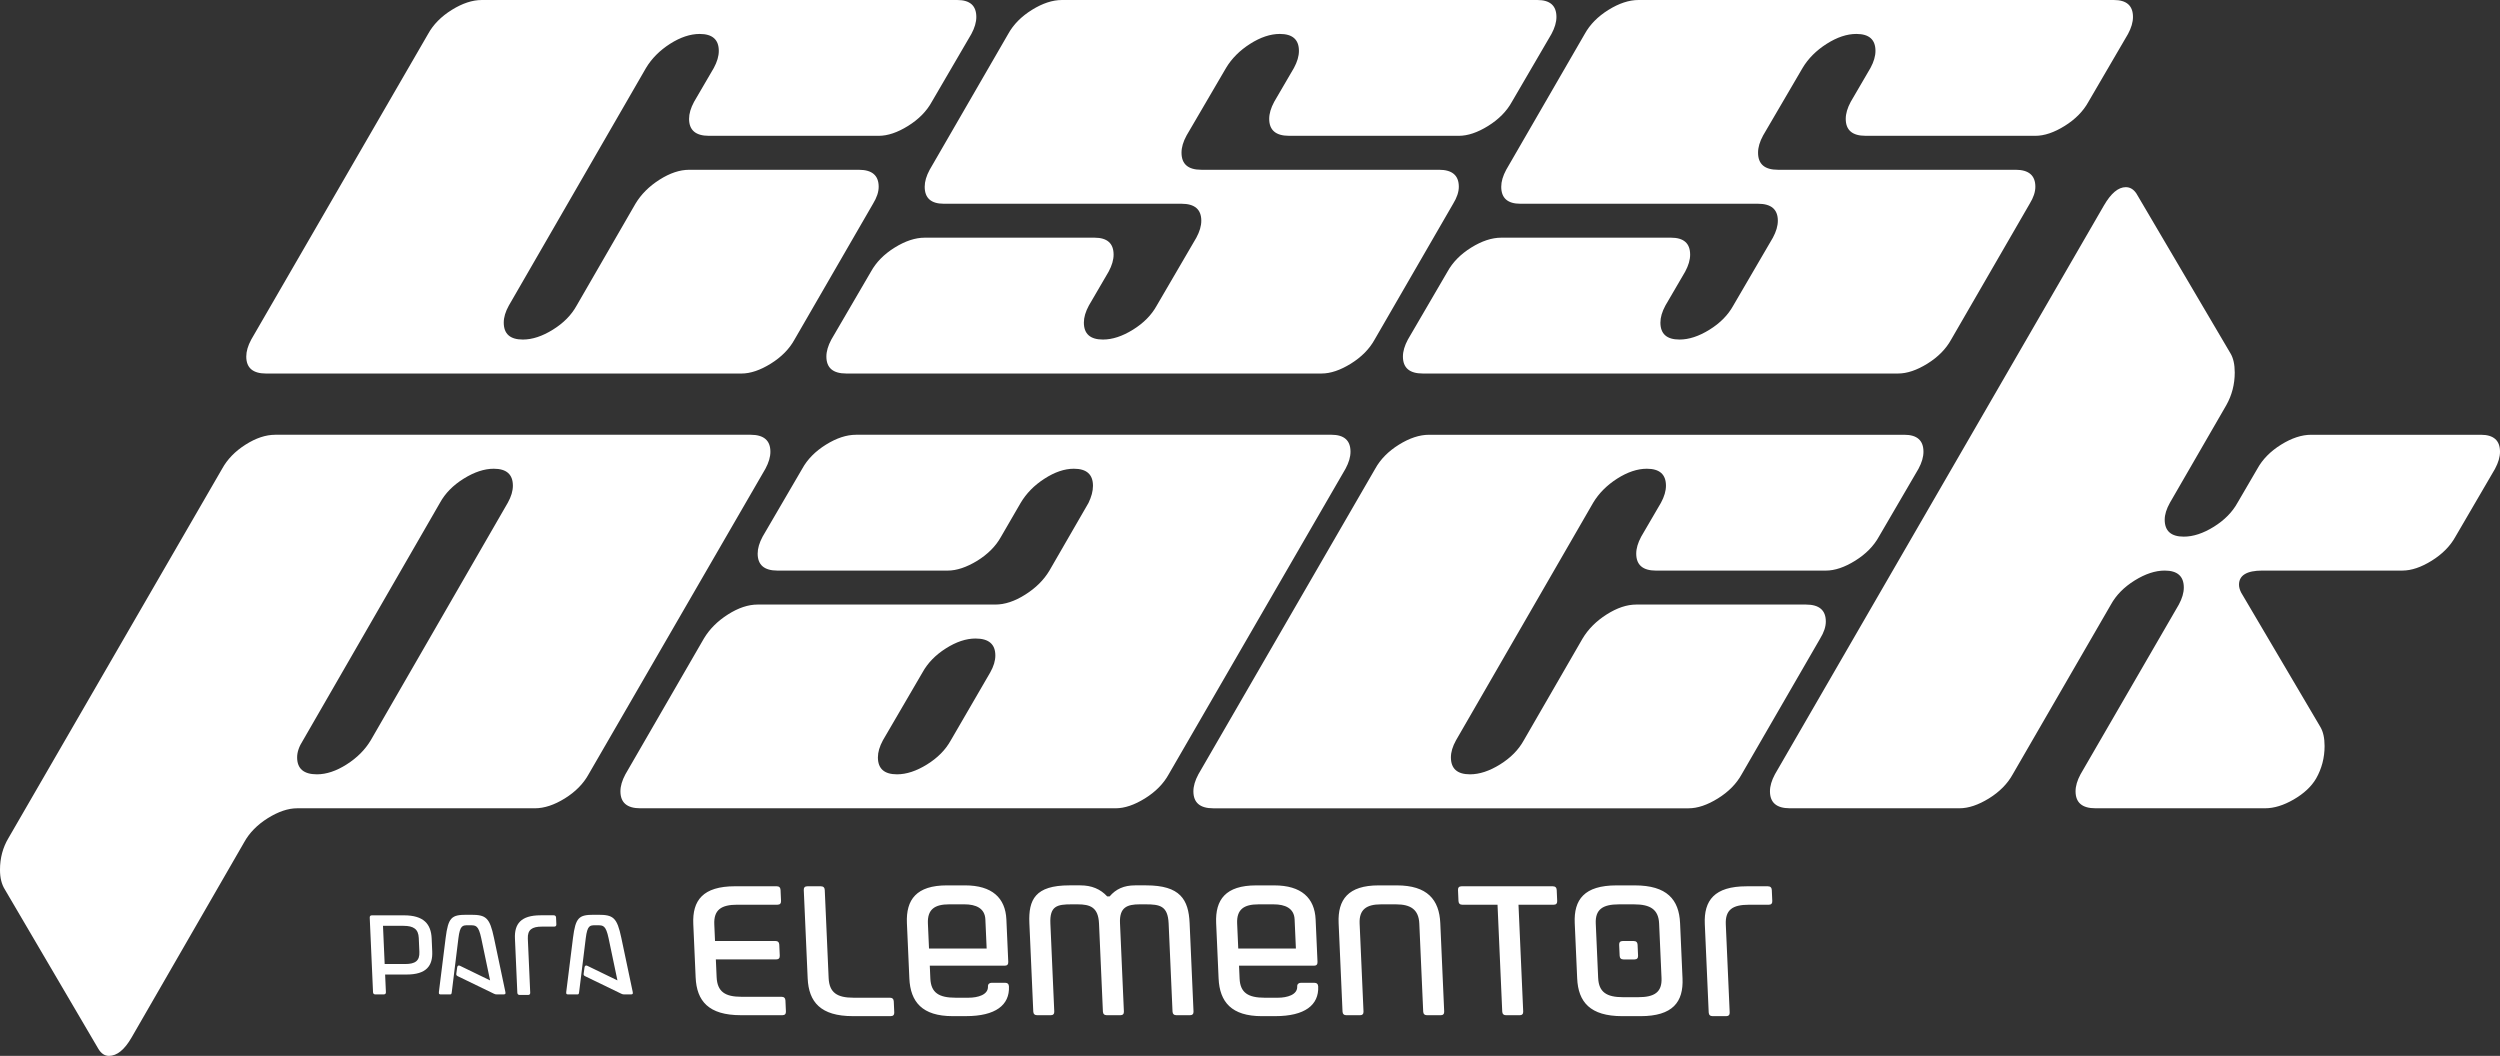
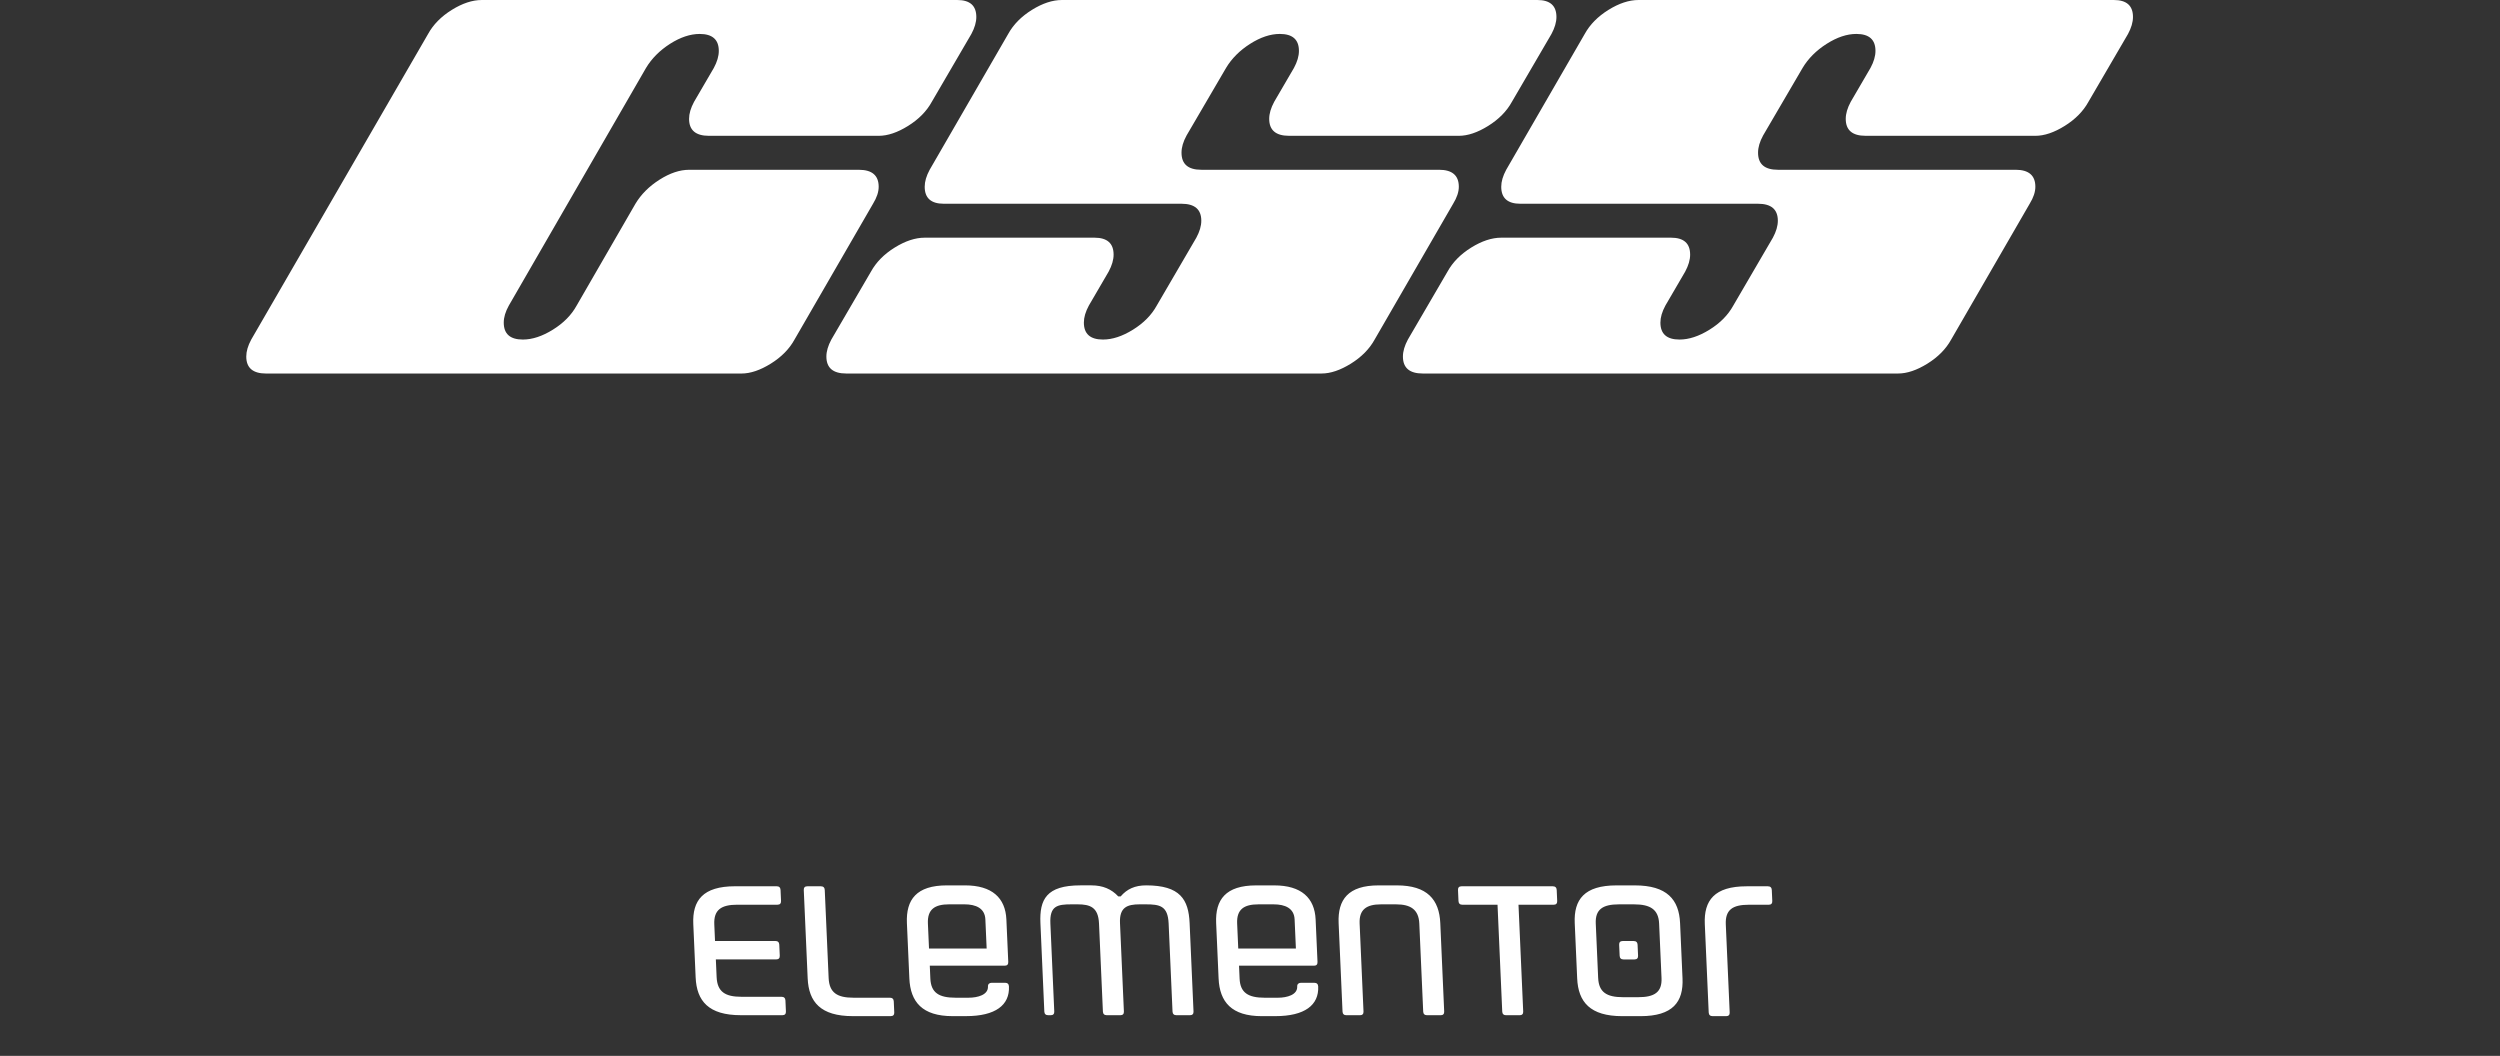
<svg xmlns="http://www.w3.org/2000/svg" xml:space="preserve" style="shape-rendering:geometricPrecision; text-rendering:geometricPrecision; image-rendering:optimizeQuality; fill-rule:evenodd; clip-rule:evenodd" viewBox="0 0 1698.93 717.55">
  <rect x="0" y="0" width="1698.93" height="717.55" fill="#333333" stroke="none" />
  <defs>
    <style type="text/css">       .fil0 {fill:white;fill-rule:nonzero}     </style>
  </defs>
  <g id="Camada_x0020_1">
    <g id="_2374830310448">
      <g id="_2271364188672">
        <path class="fil0" d="M597.15 92.3c6.09,0 12.74,-2.24 19.95,-6.73 7.21,-4.49 12.58,-9.93 16.1,-16.34l26.92 -46.15c2.24,-4.17 3.36,-8.01 3.36,-11.54 0,-7.69 -4.32,-11.54 -12.98,-11.54l-323.06 0c-6.41,0 -13.22,2.24 -20.43,6.73 -7.21,4.49 -12.58,9.94 -16.1,16.35l-120.18 207.68c-2.25,4.17 -3.37,8.01 -3.37,11.54 0,7.69 4.49,11.54 13.46,11.54l323.06 0c6.09,0 12.74,-2.25 19.95,-6.73 7.21,-4.49 12.58,-9.94 16.1,-16.35l53.36 -92.3c2.56,-4.17 3.84,-8.01 3.84,-11.54 0,-7.69 -4.49,-11.54 -13.46,-11.54l-115.37 0c-6.33,0 -13.06,2.24 -20.11,6.73 -7.05,4.48 -12.5,9.93 -16.35,16.34l-39.98 69.23c-3.53,6.41 -8.9,11.86 -16.11,16.34 -7.21,4.49 -14.02,6.73 -20.43,6.73l0 0c-8.65,0 -12.98,-3.84 -12.98,-11.53 0,-3.53 1.12,-7.37 3.44,-11.54l93.26 -161.53c3.85,-6.41 9.3,-11.86 16.27,-16.35 7.05,-4.49 13.78,-6.73 20.19,-6.73l0 0c8.65,0 12.98,3.84 12.98,11.54 0,3.53 -1.12,7.37 -3.37,11.54l-13.46 23.08c-2.25,4.17 -3.37,8.01 -3.37,11.54 0,7.69 4.49,11.53 13.46,11.53l115.38 0zm394.21 0c6.09,0 12.74,-2.24 19.95,-6.73 7.21,-4.49 12.58,-9.93 16.11,-16.34l26.92 -46.15c2.24,-4.17 3.37,-8.01 3.37,-11.54 0,-7.69 -4.33,-11.54 -12.98,-11.54l-323.06 0c-6.41,0 -13.22,2.24 -20.43,6.73 -7.21,4.49 -12.58,9.94 -16.11,16.35l-53.36 92.3c-2.25,4.16 -3.37,8.01 -3.37,11.54 0,7.69 4.33,11.54 12.98,11.54l161.53 0c8.97,0 13.46,3.84 13.46,11.54 0,3.53 -1.12,7.37 -3.37,11.53l-26.92 46.15c-3.53,6.41 -8.89,11.86 -16.1,16.34 -7.21,4.49 -14.02,6.73 -20.43,6.73 -8.66,0 -12.98,-3.84 -12.98,-11.53 0,-3.53 1.12,-7.37 3.37,-11.54l13.46 -23.08c2.24,-4.17 3.37,-8.01 3.37,-11.54 0,-7.69 -4.33,-11.54 -12.98,-11.54l-115.37 0c-6.41,0 -13.22,2.25 -20.43,6.73 -7.21,4.49 -12.58,9.94 -16.11,16.35l-26.92 46.15c-2.24,4.17 -3.37,8.01 -3.37,11.54 0,7.69 4.49,11.54 13.46,11.54l323.06 0c6.09,0 12.74,-2.25 19.95,-6.73 7.21,-4.49 12.58,-9.94 16.11,-16.35l53.36 -92.3c2.56,-4.17 3.85,-8.01 3.85,-11.54 0,-7.69 -4.49,-11.54 -13.46,-11.54l-161.53 0c-8.97,0 -13.46,-3.84 -13.46,-11.62 0,-3.61 1.12,-7.45 3.44,-11.7l26.84 -45.91c3.84,-6.41 9.29,-11.86 16.34,-16.35 7.05,-4.49 13.78,-6.73 20.19,-6.73 8.66,0 12.98,3.84 12.98,11.54 0,3.53 -1.12,7.37 -3.37,11.54l-13.46 23.08c-2.24,4.17 -3.37,8.01 -3.37,11.54 0,7.69 4.49,11.53 13.46,11.53l115.38 0zm391.8 0c6.09,0 12.74,-2.24 19.95,-6.73 7.21,-4.49 12.58,-9.93 16.11,-16.34l26.92 -46.15c2.24,-4.17 3.37,-8.01 3.37,-11.54 0,-7.69 -4.33,-11.54 -12.98,-11.54l-323.06 0c-6.41,0 -13.22,2.24 -20.43,6.73 -7.21,4.49 -12.58,9.94 -16.11,16.35l-53.36 92.3c-2.25,4.16 -3.37,8.01 -3.37,11.54 0,7.69 4.33,11.54 12.98,11.54l161.53 0c8.97,0 13.46,3.84 13.46,11.54 0,3.53 -1.12,7.37 -3.37,11.53l-26.92 46.15c-3.53,6.41 -8.89,11.86 -16.1,16.34 -7.21,4.49 -14.02,6.73 -20.43,6.73 -8.66,0 -12.98,-3.84 -12.98,-11.53 0,-3.53 1.12,-7.37 3.37,-11.54l13.46 -23.08c2.24,-4.17 3.37,-8.01 3.37,-11.54 0,-7.69 -4.33,-11.54 -12.98,-11.54l-115.37 0c-6.41,0 -13.22,2.25 -20.43,6.73 -7.21,4.49 -12.58,9.94 -16.11,16.35l-26.92 46.15c-2.24,4.17 -3.37,8.01 -3.37,11.54 0,7.69 4.49,11.54 13.46,11.54l323.06 0c6.09,0 12.74,-2.25 19.95,-6.73 7.21,-4.49 12.58,-9.94 16.11,-16.35l53.36 -92.3c2.56,-4.17 3.85,-8.01 3.85,-11.54 0,-7.69 -4.49,-11.54 -13.46,-11.54l-161.53 0c-8.97,0 -13.46,-3.84 -13.46,-11.62 0,-3.61 1.12,-7.45 3.44,-11.7l26.84 -45.91c3.84,-6.41 9.29,-11.86 16.34,-16.35 7.05,-4.49 13.78,-6.73 20.19,-6.73 8.66,0 12.98,3.84 12.98,11.54 0,3.53 -1.12,7.37 -3.37,11.54l-13.46 23.08c-2.24,4.17 -3.37,8.01 -3.37,11.54 0,7.69 4.49,11.53 13.46,11.53l115.38 0z" />
-         <path class="fil0" d="M187.01 295.46c-6.41,0 -13.14,2.24 -20.19,6.73 -7.05,4.49 -12.34,9.94 -15.86,16.35l-145.19 250.95c-3.84,6.41 -5.77,13.62 -5.77,21.63 0,5.45 1.12,9.93 3.37,13.46l63.46 108.16c1.92,3.21 4.32,4.81 7.21,4.81 5.45,0 10.58,-4.17 15.38,-12.5l76.52 -132.69c3.53,-6.41 8.9,-11.86 16.02,-16.34 7.21,-4.49 13.86,-6.73 19.95,-6.73l0 0 161.53 0c6.41,0 13.22,-2.25 20.43,-6.73 7.21,-4.49 12.58,-9.94 16.11,-16.35l120.19 -207.68c2.24,-4.17 3.37,-8.01 3.37,-11.54 0,-7.69 -4.49,-11.54 -13.46,-11.54l-323.06 0zm64.9 207.68c-3.85,6.41 -9.29,11.86 -16.34,16.34 -7.05,4.49 -13.78,6.73 -20.19,6.73l0 0c-8.97,0 -13.46,-3.84 -13.46,-11.53 0,-3.53 1.28,-7.37 3.93,-11.46l93.18 -161.61c3.53,-6.41 8.89,-11.86 16.1,-16.34 7.21,-4.49 14.02,-6.73 20.43,-6.73l0 0c8.66,0 12.98,3.84 12.98,11.54 0,3.53 -1.12,7.37 -3.44,11.54l-93.19 161.53zm329.79 -207.68c-6.41,0 -13.22,2.24 -20.43,6.73 -7.21,4.49 -12.58,9.94 -16.1,16.35l-26.92 46.15c-2.24,4.17 -3.36,8.01 -3.36,11.54 0,7.69 4.48,11.53 13.46,11.53l115.7 0c6.09,0 12.74,-2.24 20.03,-6.65 7.21,-4.49 12.58,-9.86 16.1,-16.18l13.38 -23.08c3.84,-6.49 9.21,-12.02 16.18,-16.5 7.05,-4.57 13.7,-6.81 20.04,-6.81l0 0c8.65,0 12.98,3.84 12.98,11.62 0,3.61 -1.04,7.45 -3.04,11.61l-26.6 46.07c-3.84,6.41 -9.29,11.78 -16.43,16.27 -7.05,4.48 -13.86,6.73 -20.27,6.73l0 0 -161.53 0c-6.41,0 -13.14,2.24 -20.19,6.73 -7.05,4.48 -12.5,9.93 -16.34,16.34l-53.36 92.3c-2.24,4.17 -3.37,8.01 -3.37,11.54 0,7.69 4.49,11.54 13.47,11.54l323.06 0c6.09,0 12.74,-2.25 19.95,-6.73 7.21,-4.49 12.58,-9.94 16.11,-16.35l120.18 -207.68c2.25,-4.17 3.37,-8.01 3.37,-11.54 0,-7.69 -4.33,-11.54 -12.98,-11.54l-323.06 0zm64.42 207.68c-3.53,6.41 -8.9,11.86 -16.11,16.34 -7.21,4.49 -14.02,6.73 -20.43,6.73l0 0c-8.65,0 -12.98,-3.84 -12.98,-11.53 0,-3.53 1.12,-7.37 3.37,-11.54l26.92 -46.15c3.53,-6.41 8.81,-11.86 15.87,-16.34 7.05,-4.49 13.78,-6.73 20.19,-6.73l0 0c8.97,0 13.46,3.84 13.46,11.54 0,3.53 -1.12,7.29 -3.44,11.45l-26.84 46.23zm594.67 -115.38c6.09,0 12.74,-2.24 19.95,-6.73 7.21,-4.49 12.58,-9.93 16.11,-16.34l26.92 -46.15c2.24,-4.17 3.36,-8.01 3.36,-11.54 0,-7.69 -4.33,-11.54 -12.98,-11.54l-323.06 0c-6.41,0 -13.22,2.24 -20.43,6.73 -7.21,4.49 -12.58,9.94 -16.11,16.35l-120.18 207.68c-2.24,4.17 -3.37,8.01 -3.37,11.54 0,7.69 4.49,11.54 13.46,11.54l323.06 0c6.09,0 12.74,-2.25 19.95,-6.73 7.21,-4.49 12.58,-9.94 16.11,-16.35l53.36 -92.3c2.56,-4.17 3.84,-8.01 3.84,-11.54 0,-7.69 -4.49,-11.54 -13.46,-11.54l-115.38 0c-6.33,0 -13.06,2.24 -20.11,6.73 -7.05,4.48 -12.5,9.93 -16.34,16.34l-39.98 69.23c-3.53,6.41 -8.89,11.86 -16.1,16.34 -7.21,4.49 -14.02,6.73 -20.43,6.73l0 0c-8.66,0 -12.98,-3.84 -12.98,-11.53 0,-3.53 1.12,-7.37 3.44,-11.54l93.26 -161.53c3.85,-6.41 9.29,-11.86 16.27,-16.34 7.05,-4.49 13.78,-6.73 20.19,-6.73l0 0c8.66,0 12.98,3.84 12.98,11.54 0,3.53 -1.12,7.37 -3.37,11.54l-13.46 23.08c-2.24,4.17 -3.37,8.01 -3.37,11.54 0,7.69 4.49,11.53 13.46,11.53l115.38 0zm454.78 -69.22c2.24,-4.17 3.36,-8.01 3.36,-11.54 0,-7.69 -4.33,-11.54 -12.98,-11.54l-115.38 0c-6.41,0 -13.22,2.24 -20.43,6.73 -7.21,4.49 -12.58,9.94 -16.1,16.35l-13.46 23.07c-3.53,6.41 -8.89,11.86 -16.1,16.35 -7.21,4.49 -14.02,6.73 -20.43,6.73l0 0c-8.66,0 -12.98,-3.85 -12.98,-11.54 0,-3.44 1.2,-7.29 3.53,-11.46l38.38 -66.42c3.77,-6.73 5.69,-14.1 5.69,-22.12 0,-5.45 -0.96,-9.78 -2.88,-12.98l-63.94 -108.65c-1.92,-2.88 -4.33,-4.33 -7.21,-4.33 -5.12,0 -10.09,4.17 -14.9,12.5l-223.55 386.51c-2.24,4.17 -3.37,8.01 -3.37,11.54 0,7.69 4.49,11.54 13.46,11.54l115.38 0c6.09,0 12.74,-2.25 20.03,-6.73 7.21,-4.49 12.58,-9.94 16.11,-16.35l66.74 -115.37c3.53,-6.41 8.9,-11.86 16.11,-16.35 7.21,-4.49 14.02,-6.73 20.43,-6.73l0 0c8.65,0 12.98,3.85 12.98,11.54 0,3.53 -1.12,7.37 -3.37,11.54l-66.82 115.37c-2.24,4.17 -3.37,8.01 -3.37,11.54 0,7.69 4.49,11.54 13.46,11.54l115.38 0c6.09,0 12.58,-2.01 19.47,-6.01 6.89,-4.01 11.94,-8.73 15.15,-14.18 3.84,-6.73 5.77,-14.1 5.77,-22.11 0,-5.45 -0.96,-9.77 -2.88,-12.98l-53.84 -91.34c-0.96,-1.92 -1.44,-3.68 -1.44,-5.29 0,-6.41 5.29,-9.62 15.87,-9.62l95.18 0c6.09,0 12.74,-2.24 19.95,-6.73 7.21,-4.49 12.58,-9.93 16.11,-16.34l26.92 -46.15z" />
        <g>
-           <path class="fil0" d="M255.1 675.77l5.68 0c1,0 1.51,-0.54 1.47,-1.53l-0.53 -11.98 14.59 0c13.44,0 17.86,-5.91 17.42,-15.74l-0.38 -8.75c-0.43,-9.83 -5.38,-15.74 -18.81,-15.74l-16.05 0c0,0 0,0 -0.08,0l-5.68 0c-1,0 -1.51,0.54 -1.47,1.54l2.24 50.68c0.04,0.99 0.6,1.53 1.6,1.53zm6.31 -20.65l-1.14 -25.95 13.97 0c6.76,0 10.08,2.22 10.34,8.21l0.42 9.52c0.27,6.07 -2.86,8.22 -9.62,8.22l-13.97 0zm38.45 20.65l5.68 0c1,0 1.3,0 1.47,-1.53l4.52 -36.7c1.08,-8.68 2.84,-8.75 6.37,-8.75l1.76 0c3.68,0 5.53,0.08 7.37,8.75l6.02 28.71 -20.4 -9.9c-1.02,-0.53 -1.77,-0.15 -1.95,1l-0.58 4.14c-0.18,1.15 0.14,1.46 1,1.92l24.56 11.9c0.71,0.38 1.25,0.46 1.94,0.46l4.38 0c0.99,0 1.76,-0.08 1.47,-1.53l-7.77 -36.85c-2.92,-13.9 -5.46,-15.74 -15.74,-15.74l-2.99 0c-10.13,0 -12.36,1.84 -14.13,15.74l-4.6 36.85c-0.16,1.53 0.61,1.53 1.6,1.53zm53.31 0.38l5.68 0c1,0 1.51,-0.53 1.47,-1.54l-1.62 -36.7c-0.27,-6.14 2.87,-8.21 9.62,-8.21l8.29 0c1,0 1.51,-0.53 1.47,-1.54l-0.2 -4.61c-0.04,-0.99 -0.6,-1.54 -1.6,-1.54l-8.91 0c-13.44,0 -17.86,5.91 -17.43,15.74l1.62 36.85c0.04,1 0.61,1.54 1.6,1.54zm33.23 -0.38l5.68 0c1,0 1.3,0 1.47,-1.53l4.52 -36.7c1.08,-8.68 2.84,-8.75 6.37,-8.75l1.76 0c3.68,0 5.53,0.08 7.37,8.75l6.02 28.71 -20.4 -9.9c-1.02,-0.53 -1.77,-0.15 -1.95,1l-0.58 4.14c-0.18,1.15 0.14,1.46 1,1.92l24.56 11.9c0.71,0.38 1.25,0.46 1.94,0.46l4.38 0c1,0 1.76,-0.08 1.47,-1.53l-7.77 -36.85c-2.92,-13.9 -5.46,-15.74 -15.74,-15.74l-2.99 0c-10.13,0 -12.36,1.84 -14.13,15.74l-4.6 36.85c-0.16,1.53 0.61,1.53 1.6,1.53z" />
-           <path class="fil0" d="M503.42 689.9l28.28 0c1.63,0 2.46,-0.88 2.39,-2.5l-0.33 -7.51c-0.08,-1.63 -0.99,-2.5 -2.62,-2.5l-27.28 0c-11.01,0 -16.42,-3.38 -16.86,-13.39l-0.53 -12.02 41.05 0c1.63,0 2.46,-0.87 2.39,-2.5l-0.33 -7.51c-0.07,-1.63 -0.99,-2.5 -2.62,-2.5l-41.05 0 -0.49 -11.27c-0.44,-9.89 4.67,-13.39 15.68,-13.39l27.28 0c1.63,0 2.46,-0.88 2.39,-2.51l-0.33 -7.51c-0.07,-1.63 -0.99,-2.51 -2.61,-2.51l-28.28 0c-21.91,0 -29.12,9.64 -28.41,25.66l1.6 36.3c0.71,16.02 8.77,25.66 30.67,25.66zm76.12 0.63l25.78 0c1.63,0 2.47,-0.88 2.39,-2.5l-0.33 -7.51c-0.07,-1.63 -0.99,-2.5 -2.62,-2.5l-24.78 0c-11.01,0 -16.42,-3.38 -16.86,-13.39l-2.64 -59.82c-0.07,-1.63 -0.99,-2.51 -2.61,-2.51l-9.26 0c-1.63,0 -2.46,0.88 -2.39,2.51l2.65 60.07c0.71,16.02 8.76,25.66 30.67,25.66zm67.83 0l9.14 0c20.03,0 29.7,-7.51 29.15,-20.15 -0.07,-1.63 -0.99,-2.51 -2.62,-2.51l-9.13 0c-1.5,0 -2.59,0.88 -2.52,2.51 0.25,5.63 -6.8,7.64 -13.18,7.64l-8.88 0c-11.26,0 -16.67,-3.38 -17.09,-13.02l-0.38 -8.76 51.07 0c1.5,0 2.33,-0.87 2.26,-2.5l-1.28 -28.91c-0.65,-14.65 -9.78,-23.15 -28.05,-23.15l-12.39 0c-20.65,0 -27.86,9.64 -27.16,25.66l1.66 37.55c0.71,16.02 8.77,25.66 29.42,25.66zm-16.04 -45.93l-0.75 -17.02c-0.43,-9.64 4.68,-13.02 14.44,-13.02l10.39 0c7.76,0 13.89,2.63 14.22,10.26l0.87 19.78 -39.18 0zm73.47 45.31l9.26 0c1.63,0 2.46,-0.88 2.39,-2.5l-2.64 -59.83c-0.53,-12.01 4.68,-13.02 14.45,-13.02l4 0c8.64,0 14.11,2 14.6,13.02l2.64 59.83c0.07,1.63 0.99,2.5 2.61,2.5l9.27 0c1.63,0 2.46,-0.88 2.39,-2.5l-2.65 -60.08c-0.48,-10.76 4.82,-12.77 13.45,-12.77l3.88 0c9.76,0 15.19,1 15.72,13.02l2.64 59.83c0.07,1.63 0.99,2.5 2.61,2.5l9.27 0c1.63,0 2.46,-0.88 2.39,-2.5l-2.65 -60.08c-0.7,-16.02 -6.38,-25.66 -29.54,-25.66l-7.51 0c-7.63,0 -13.03,2.5 -17.32,7.51l-1.63 0c-4.6,-5 -10.59,-7.51 -18.23,-7.51l-7.51 0c-23.15,0 -27.86,9.64 -27.16,25.66l2.65 60.08c0.07,1.63 0.99,2.5 2.62,2.5zm152.72 0.63l9.14 0c20.03,0 29.7,-7.51 29.15,-20.15 -0.07,-1.63 -0.99,-2.51 -2.62,-2.51l-9.13 0c-1.5,0 -2.59,0.88 -2.52,2.51 0.25,5.63 -6.8,7.64 -13.18,7.64l-8.88 0c-11.26,0 -16.67,-3.38 -17.09,-13.02l-0.38 -8.76 51.07 0c1.5,0 2.33,-0.87 2.26,-2.5l-1.28 -28.91c-0.65,-14.65 -9.78,-23.15 -28.05,-23.15l-12.39 0c-20.65,0 -27.86,9.64 -27.16,25.66l1.66 37.55c0.71,16.02 8.77,25.66 29.42,25.66zm-16.04 -45.93l-0.75 -17.02c-0.43,-9.64 4.68,-13.02 14.44,-13.02l10.39 0c7.76,0 13.89,2.63 14.22,10.26l0.87 19.78 -39.18 0zm73.47 45.31l9.26 0c1.63,0 2.46,-0.88 2.39,-2.5l-2.64 -59.83c-0.42,-9.51 4.68,-13.02 14.45,-13.02l10.39 0c9.76,0 15.3,3.5 15.72,13.02l2.64 59.83c0.07,1.63 0.99,2.5 2.62,2.5l9.26 0c1.63,0 2.46,-0.88 2.39,-2.5l-2.65 -60.08c-0.7,-16.02 -8.89,-25.66 -29.54,-25.66l-12.39 0c-20.65,0 -27.86,9.64 -27.16,25.66l2.65 60.08c0.07,1.63 0.99,2.5 2.62,2.5zm108.51 0l9.27 0c1.63,0 2.46,-0.88 2.39,-2.5l-3.2 -72.59 23.91 0c1.63,0 2.46,-0.88 2.39,-2.51l-0.33 -7.51c-0.07,-1.63 -0.98,-2.51 -2.61,-2.51l-62.08 0c-1.63,0 -2.46,0.88 -2.39,2.51l0.33 7.51c0.07,1.63 0.99,2.51 2.62,2.51l23.91 0 3.2 72.59c0.07,1.63 0.99,2.5 2.61,2.5zm79.01 0.63l12.39 0c21.91,0 29.24,-9.64 28.53,-25.66l-1.66 -37.55c-0.7,-16.02 -8.89,-25.66 -30.79,-25.66l-12.39 0c-21.91,0 -29.12,9.64 -28.41,25.66l1.66 37.55c0.71,16.02 8.77,25.66 30.67,25.66zm-16.41 -25.91l-1.63 -37.05c-0.42,-9.51 4.68,-13.02 15.69,-13.02l10.39 0c11.01,0 16.55,3.5 16.97,13.02l1.64 37.05c0.42,9.64 -4.81,13.02 -15.82,13.02l-10.39 0c-11.01,0 -16.42,-3.38 -16.84,-13.02zm14.6 -15.14c0.07,1.63 0.98,2.5 2.61,2.5l7.51 0c1.63,0 2.47,-0.87 2.4,-2.5l-0.33 -7.51c-0.07,-1.63 -0.99,-2.5 -2.62,-2.5l-7.51 0c-1.63,0 -2.46,0.87 -2.39,2.5l0.33 7.51zm63.13 41.05l9.26 0c1.63,0 2.47,-0.88 2.39,-2.5l-2.64 -59.83c-0.44,-10.01 4.67,-13.39 15.68,-13.39l13.52 0c1.63,0 2.46,-0.88 2.39,-2.51l-0.33 -7.51c-0.07,-1.63 -0.98,-2.51 -2.61,-2.51l-14.52 0c-21.9,0 -29.11,9.64 -28.4,25.66l2.65 60.08c0.08,1.63 0.99,2.5 2.62,2.5z" />
+           <path class="fil0" d="M503.42 689.9l28.28 0c1.63,0 2.46,-0.88 2.39,-2.5l-0.33 -7.51c-0.08,-1.63 -0.99,-2.5 -2.62,-2.5l-27.28 0c-11.01,0 -16.42,-3.38 -16.86,-13.39l-0.53 -12.02 41.05 0c1.63,0 2.46,-0.87 2.39,-2.5l-0.33 -7.51c-0.07,-1.63 -0.99,-2.5 -2.62,-2.5l-41.05 0 -0.49 -11.27c-0.44,-9.89 4.67,-13.39 15.68,-13.39l27.28 0c1.63,0 2.46,-0.88 2.39,-2.51l-0.33 -7.51c-0.07,-1.63 -0.99,-2.51 -2.61,-2.51l-28.28 0c-21.91,0 -29.12,9.64 -28.41,25.66l1.6 36.3c0.71,16.02 8.77,25.66 30.67,25.66zm76.12 0.63l25.78 0c1.63,0 2.47,-0.88 2.39,-2.5l-0.33 -7.51c-0.07,-1.63 -0.99,-2.5 -2.62,-2.5l-24.78 0c-11.01,0 -16.42,-3.38 -16.86,-13.39l-2.64 -59.82c-0.07,-1.63 -0.99,-2.51 -2.61,-2.51l-9.26 0c-1.63,0 -2.46,0.88 -2.39,2.51l2.65 60.07c0.71,16.02 8.76,25.66 30.67,25.66zm67.83 0l9.14 0c20.03,0 29.7,-7.51 29.15,-20.15 -0.07,-1.63 -0.99,-2.51 -2.62,-2.51l-9.13 0c-1.5,0 -2.59,0.88 -2.52,2.51 0.25,5.63 -6.8,7.64 -13.18,7.64l-8.88 0c-11.26,0 -16.67,-3.38 -17.09,-13.02l-0.38 -8.76 51.07 0c1.5,0 2.33,-0.87 2.26,-2.5l-1.28 -28.91c-0.65,-14.65 -9.78,-23.15 -28.05,-23.15l-12.39 0c-20.65,0 -27.86,9.64 -27.16,25.66l1.66 37.55c0.71,16.02 8.77,25.66 29.42,25.66zm-16.04 -45.93l-0.75 -17.02c-0.43,-9.64 4.68,-13.02 14.44,-13.02l10.39 0c7.76,0 13.89,2.63 14.22,10.26l0.87 19.78 -39.18 0zm73.47 45.31l9.26 0c1.63,0 2.46,-0.88 2.39,-2.5l-2.64 -59.83c-0.53,-12.01 4.68,-13.02 14.45,-13.02l4 0c8.64,0 14.11,2 14.6,13.02l2.64 59.83c0.07,1.63 0.99,2.5 2.61,2.5l9.27 0c1.63,0 2.46,-0.88 2.39,-2.5l-2.65 -60.08c-0.48,-10.76 4.82,-12.77 13.45,-12.77l3.88 0c9.76,0 15.19,1 15.72,13.02l2.64 59.83c0.07,1.63 0.99,2.5 2.61,2.5l9.27 0c1.63,0 2.46,-0.88 2.39,-2.5l-2.65 -60.08c-0.7,-16.02 -6.38,-25.66 -29.54,-25.66c-7.63,0 -13.03,2.5 -17.32,7.51l-1.63 0c-4.6,-5 -10.59,-7.51 -18.23,-7.51l-7.51 0c-23.15,0 -27.86,9.64 -27.16,25.66l2.65 60.08c0.07,1.63 0.99,2.5 2.62,2.5zm152.72 0.63l9.14 0c20.03,0 29.7,-7.51 29.15,-20.15 -0.07,-1.63 -0.99,-2.51 -2.62,-2.51l-9.13 0c-1.5,0 -2.59,0.88 -2.52,2.51 0.25,5.63 -6.8,7.64 -13.18,7.64l-8.88 0c-11.26,0 -16.67,-3.38 -17.09,-13.02l-0.38 -8.76 51.07 0c1.5,0 2.33,-0.87 2.26,-2.5l-1.28 -28.91c-0.65,-14.65 -9.78,-23.15 -28.05,-23.15l-12.39 0c-20.65,0 -27.86,9.64 -27.16,25.66l1.66 37.55c0.71,16.02 8.77,25.66 29.42,25.66zm-16.04 -45.93l-0.75 -17.02c-0.43,-9.64 4.68,-13.02 14.44,-13.02l10.39 0c7.76,0 13.89,2.63 14.22,10.26l0.87 19.78 -39.18 0zm73.47 45.31l9.26 0c1.63,0 2.46,-0.88 2.39,-2.5l-2.64 -59.83c-0.42,-9.51 4.68,-13.02 14.45,-13.02l10.39 0c9.76,0 15.3,3.5 15.72,13.02l2.64 59.83c0.07,1.63 0.99,2.5 2.62,2.5l9.26 0c1.63,0 2.46,-0.88 2.39,-2.5l-2.65 -60.08c-0.7,-16.02 -8.89,-25.66 -29.54,-25.66l-12.39 0c-20.65,0 -27.86,9.64 -27.16,25.66l2.65 60.08c0.07,1.63 0.99,2.5 2.62,2.5zm108.51 0l9.27 0c1.63,0 2.46,-0.88 2.39,-2.5l-3.2 -72.59 23.91 0c1.63,0 2.46,-0.88 2.39,-2.51l-0.33 -7.51c-0.07,-1.63 -0.98,-2.51 -2.61,-2.51l-62.08 0c-1.63,0 -2.46,0.88 -2.39,2.51l0.33 7.51c0.07,1.63 0.99,2.51 2.62,2.51l23.91 0 3.2 72.59c0.07,1.63 0.99,2.5 2.61,2.5zm79.01 0.63l12.39 0c21.91,0 29.24,-9.64 28.53,-25.66l-1.66 -37.55c-0.7,-16.02 -8.89,-25.66 -30.79,-25.66l-12.39 0c-21.91,0 -29.12,9.64 -28.41,25.66l1.66 37.55c0.71,16.02 8.77,25.66 30.67,25.66zm-16.41 -25.91l-1.63 -37.05c-0.42,-9.51 4.68,-13.02 15.69,-13.02l10.39 0c11.01,0 16.55,3.5 16.97,13.02l1.64 37.05c0.42,9.64 -4.81,13.02 -15.82,13.02l-10.39 0c-11.01,0 -16.42,-3.38 -16.84,-13.02zm14.6 -15.14c0.07,1.63 0.98,2.5 2.61,2.5l7.51 0c1.63,0 2.47,-0.87 2.4,-2.5l-0.33 -7.51c-0.07,-1.63 -0.99,-2.5 -2.62,-2.5l-7.51 0c-1.63,0 -2.46,0.87 -2.39,2.5l0.33 7.51zm63.13 41.05l9.26 0c1.63,0 2.47,-0.88 2.39,-2.5l-2.64 -59.83c-0.44,-10.01 4.67,-13.39 15.68,-13.39l13.52 0c1.63,0 2.46,-0.88 2.39,-2.51l-0.33 -7.51c-0.07,-1.63 -0.98,-2.51 -2.61,-2.51l-14.52 0c-21.9,0 -29.11,9.64 -28.4,25.66l2.65 60.08c0.08,1.63 0.99,2.5 2.62,2.5z" />
        </g>
      </g>
    </g>
  </g>
</svg>